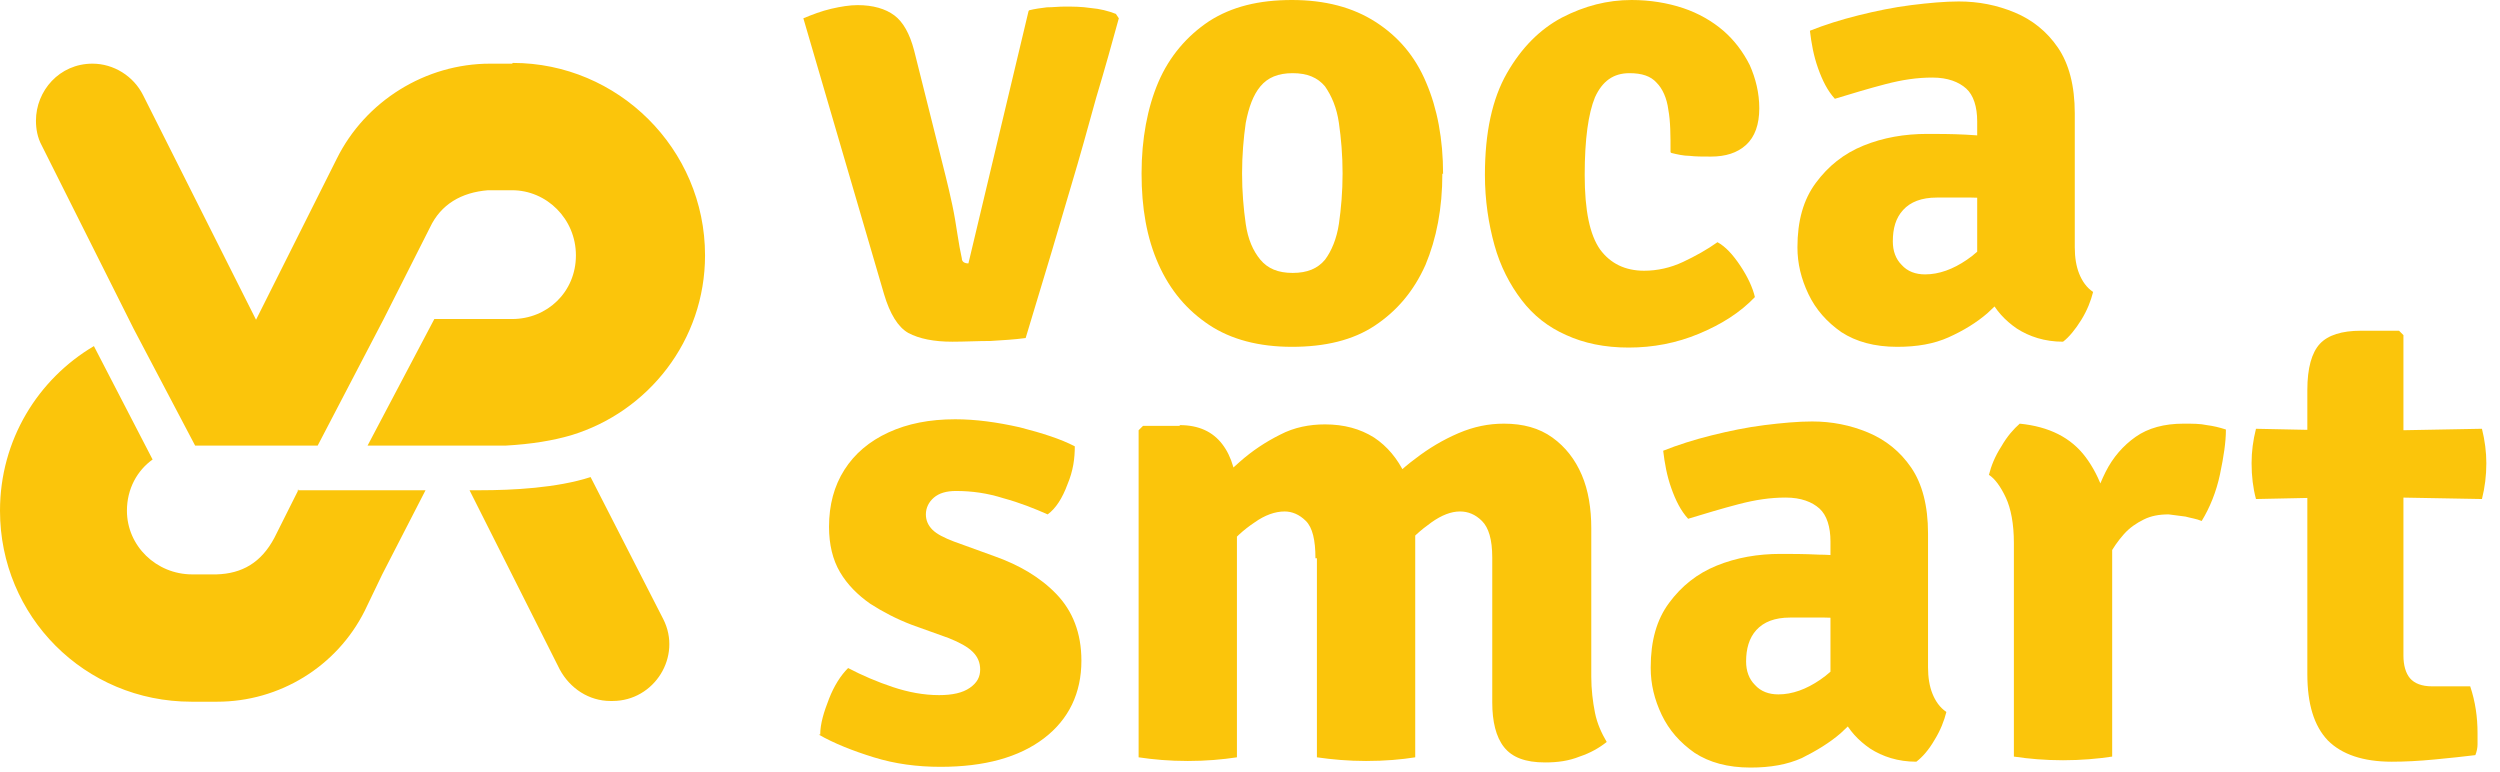
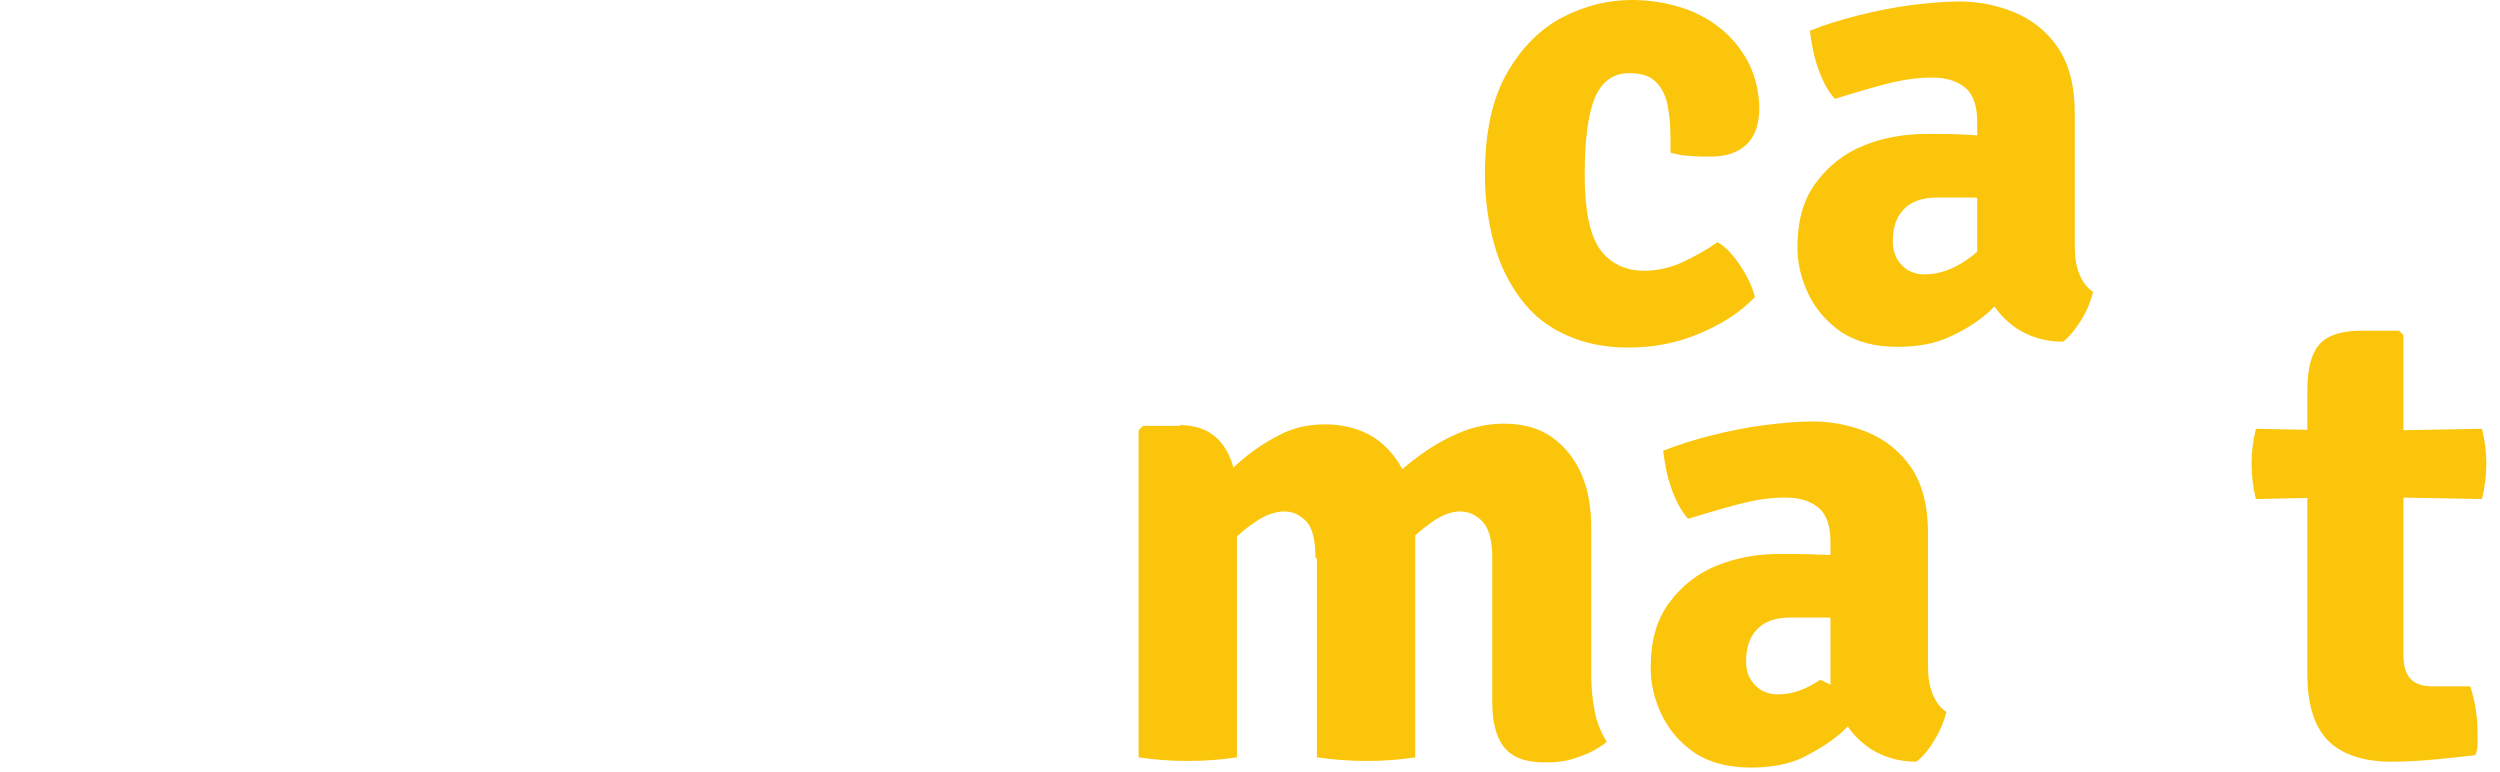
<svg xmlns="http://www.w3.org/2000/svg" width="123" height="38" viewBox="0 0 123 38" fill="none">
-   <path d="M14.691 24.084L13.5 26.46C12.85 27.684 11.912 28.224 10.648 28.26H9.457C7.688 28.26 6.245 26.856 6.245 25.128C6.245 24.048 6.75 23.148 7.508 22.608L4.62 17.028C1.877 18.648 0 21.636 0 25.128C0 30.312 4.151 34.524 9.421 34.524H10.684C13.752 34.524 16.568 32.796 17.94 30.06L18.806 28.26L20.936 24.12H14.619L14.691 24.084ZM25.195 3.132H24.112C20.936 3.132 17.976 4.968 16.568 7.812L12.597 15.732L7.039 4.68C6.569 3.744 5.595 3.132 4.548 3.132C2.924 3.132 1.769 4.464 1.769 5.94C1.769 6.336 1.841 6.768 2.057 7.164L6.389 15.804L6.569 16.164L9.601 21.924H15.629L18.878 15.696L21.152 11.196C21.694 10.044 22.704 9.468 24.004 9.36H25.195C26.891 9.36 28.335 10.764 28.335 12.564C28.335 14.364 26.927 15.696 25.195 15.696H21.369L18.084 21.924H24.87C26.169 21.852 27.216 21.672 28.082 21.42C31.909 20.268 34.688 16.74 34.688 12.564C34.688 7.308 30.393 3.096 25.231 3.096L25.195 3.132ZM32.63 30.456L29.057 23.472C27.397 24.012 25.195 24.12 23.643 24.12H23.101L27.541 32.94C28.046 33.876 28.985 34.488 30.032 34.488H30.14C32.197 34.488 33.569 32.292 32.63 30.456Z" fill="#FBC50B" />
-   <path d="M50.642 0.504C50.931 0.432 51.22 0.396 51.508 0.36C51.797 0.36 52.086 0.324 52.375 0.324C52.772 0.324 53.205 0.324 53.674 0.396C54.107 0.432 54.541 0.54 54.901 0.684L55.046 0.9C54.721 2.088 54.36 3.384 53.927 4.824C53.53 6.264 53.133 7.704 52.7 9.144C52.266 10.584 51.869 11.988 51.472 13.284C51.075 14.58 50.75 15.696 50.462 16.632C49.92 16.704 49.343 16.74 48.729 16.776C48.115 16.776 47.466 16.812 46.852 16.812C45.95 16.812 45.228 16.668 44.686 16.38C44.181 16.092 43.784 15.444 43.495 14.472L39.525 0.9C39.958 0.72 40.427 0.54 40.896 0.432C41.365 0.324 41.799 0.252 42.196 0.252C42.954 0.252 43.567 0.432 44.001 0.756C44.434 1.08 44.758 1.656 44.975 2.484L46.527 8.676C46.636 9.108 46.744 9.576 46.852 10.08C46.96 10.584 47.033 11.052 47.105 11.52C47.177 11.988 47.249 12.384 47.321 12.708C47.321 12.888 47.466 12.96 47.646 12.96L50.606 0.54L50.642 0.504Z" fill="#FBC50B" />
-   <path d="M70.964 8.532C70.964 10.26 70.675 11.736 70.134 13.032C69.556 14.328 68.726 15.3 67.643 16.02C66.56 16.74 65.189 17.064 63.564 17.064C61.94 17.064 60.569 16.704 59.486 15.984C58.403 15.264 57.572 14.292 56.995 12.996C56.417 11.7 56.165 10.224 56.165 8.532C56.165 6.84 56.454 5.292 56.995 4.032C57.536 2.772 58.403 1.764 59.486 1.044C60.605 0.324 61.94 0 63.564 0C65.189 0 66.56 0.36 67.679 1.08C68.798 1.8 69.629 2.772 70.17 4.068C70.711 5.328 71 6.84 71 8.568L70.964 8.532ZM61.11 8.532C61.11 9.432 61.182 10.26 61.29 11.016C61.399 11.772 61.651 12.348 62.012 12.78C62.373 13.212 62.879 13.428 63.6 13.428C64.322 13.428 64.828 13.212 65.189 12.78C65.514 12.348 65.766 11.736 65.874 11.016C65.983 10.26 66.055 9.432 66.055 8.532C66.055 7.632 65.983 6.804 65.874 6.048C65.766 5.292 65.514 4.716 65.189 4.248C64.828 3.816 64.322 3.6 63.6 3.6C62.879 3.6 62.373 3.816 62.012 4.248C61.651 4.68 61.435 5.292 61.29 6.048C61.182 6.804 61.11 7.632 61.11 8.532Z" fill="#FBC50B" />
  <path d="M82.19 7.488C82.19 6.66 82.19 5.976 82.082 5.4C82.009 4.824 81.793 4.356 81.504 4.068C81.215 3.744 80.782 3.6 80.168 3.6C79.374 3.6 78.833 3.996 78.472 4.788C78.147 5.58 77.967 6.84 77.967 8.604C77.967 10.368 78.219 11.556 78.725 12.276C79.23 12.96 79.952 13.32 80.89 13.32C81.54 13.32 82.19 13.176 82.803 12.888C83.417 12.6 83.995 12.276 84.5 11.916C84.897 12.132 85.258 12.528 85.619 13.068C85.98 13.608 86.233 14.148 86.341 14.616C85.619 15.372 84.716 15.948 83.598 16.416C82.479 16.884 81.323 17.1 80.132 17.1C78.941 17.1 77.93 16.884 77.064 16.488C76.162 16.092 75.44 15.516 74.862 14.76C74.285 14.004 73.816 13.104 73.527 12.06C73.238 11.016 73.058 9.864 73.058 8.604C73.058 6.516 73.419 4.86 74.141 3.6C74.862 2.34 75.765 1.44 76.848 0.864C77.967 0.288 79.086 0 80.277 0C81.179 0 82.045 0.144 82.803 0.396C83.561 0.648 84.247 1.044 84.789 1.512C85.33 1.98 85.763 2.556 86.088 3.204C86.377 3.852 86.557 4.572 86.557 5.328C86.557 6.12 86.341 6.732 85.908 7.128C85.475 7.524 84.897 7.704 84.175 7.704C83.778 7.704 83.417 7.704 83.128 7.668C82.84 7.668 82.515 7.596 82.226 7.524L82.19 7.488Z" fill="#FBC50B" />
  <path d="M88.434 12.168C88.434 10.872 88.723 9.828 89.337 9C89.95 8.172 90.708 7.56 91.683 7.164C92.657 6.768 93.704 6.588 94.823 6.588C95.329 6.588 95.978 6.588 96.7 6.624C97.422 6.66 98.108 6.732 98.722 6.84V9.9C98.216 9.792 97.675 9.72 96.989 9.72C96.339 9.72 95.762 9.72 95.293 9.72C94.534 9.72 93.993 9.936 93.632 10.332C93.271 10.728 93.127 11.232 93.127 11.88C93.127 12.348 93.271 12.744 93.56 13.032C93.849 13.356 94.246 13.5 94.715 13.5C95.401 13.5 96.087 13.248 96.772 12.78C97.458 12.312 98.072 11.628 98.541 10.8L99.227 13.932C98.794 14.436 98.325 14.904 97.783 15.408C97.242 15.876 96.592 16.272 95.87 16.596C95.148 16.92 94.318 17.064 93.343 17.064C92.224 17.064 91.322 16.812 90.6 16.344C89.878 15.84 89.337 15.228 88.976 14.472C88.615 13.716 88.434 12.96 88.434 12.168ZM102.981 14.364C102.873 14.796 102.692 15.264 102.403 15.732C102.115 16.2 101.79 16.596 101.501 16.812C100.599 16.812 99.841 16.56 99.227 16.164C98.649 15.768 98.18 15.264 97.891 14.652C97.603 14.04 97.386 13.5 97.278 12.924V5.976C97.278 5.256 97.097 4.68 96.736 4.356C96.375 4.032 95.834 3.816 95.076 3.816C94.318 3.816 93.596 3.924 92.766 4.14C91.936 4.356 91.105 4.608 90.275 4.86C89.914 4.464 89.662 3.96 89.445 3.348C89.228 2.736 89.12 2.124 89.048 1.512C89.77 1.224 90.564 0.972 91.43 0.756C92.297 0.54 93.163 0.36 94.029 0.252C94.895 0.144 95.69 0.072 96.375 0.072C97.35 0.072 98.252 0.252 99.119 0.612C99.985 0.972 100.707 1.548 101.248 2.34C101.79 3.132 102.079 4.212 102.079 5.58V12.168C102.079 12.672 102.151 13.104 102.295 13.464C102.439 13.824 102.656 14.148 102.981 14.364Z" fill="#FBC50B" />
-   <path d="M40.355 36.144C40.355 35.604 40.535 35.028 40.788 34.38C41.041 33.732 41.366 33.228 41.727 32.868C42.412 33.228 43.17 33.552 43.928 33.804C44.686 34.056 45.444 34.2 46.202 34.2C46.852 34.2 47.358 34.092 47.718 33.84C48.079 33.588 48.224 33.3 48.224 32.94C48.224 32.616 48.115 32.328 47.863 32.076C47.61 31.824 47.213 31.608 46.672 31.392L44.867 30.744C44.109 30.456 43.423 30.096 42.809 29.7C42.196 29.268 41.69 28.764 41.33 28.152C40.968 27.54 40.788 26.784 40.788 25.92C40.788 24.84 41.041 23.904 41.546 23.112C42.051 22.32 42.773 21.708 43.712 21.276C44.65 20.844 45.733 20.628 46.996 20.628C48.007 20.628 49.054 20.772 50.173 21.024C51.292 21.312 52.194 21.6 52.88 21.96C52.88 22.536 52.808 23.148 52.519 23.832C52.267 24.516 51.942 25.02 51.545 25.308C50.895 25.02 50.173 24.732 49.379 24.516C48.585 24.264 47.827 24.156 47.033 24.156C46.563 24.156 46.202 24.264 45.95 24.48C45.697 24.696 45.553 24.984 45.553 25.308C45.553 25.596 45.661 25.848 45.877 26.064C46.094 26.28 46.455 26.46 46.924 26.64L48.91 27.36C50.137 27.792 51.184 28.404 51.978 29.232C52.772 30.06 53.205 31.14 53.205 32.508C53.205 34.092 52.591 35.388 51.364 36.324C50.137 37.26 48.44 37.728 46.275 37.728C45.12 37.728 44.037 37.584 42.99 37.26C41.943 36.936 41.041 36.576 40.283 36.144H40.355Z" fill="#FBC50B" />
  <path d="M58.042 20.916C58.98 20.916 59.666 21.24 60.135 21.852C60.605 22.464 60.857 23.328 60.857 24.408V37.26C60.135 37.368 59.341 37.44 58.439 37.44C57.536 37.44 56.742 37.368 56.02 37.26V21.168L56.237 20.952H58.042V20.916ZM64.72 27.468C64.72 26.568 64.575 25.956 64.25 25.632C63.925 25.308 63.565 25.164 63.203 25.164C62.734 25.164 62.229 25.344 61.724 25.704C61.182 26.064 60.713 26.496 60.28 27.036C59.847 27.576 59.522 28.08 59.305 28.62V24.408C59.811 23.796 60.388 23.256 61.002 22.716C61.615 22.176 62.265 21.744 62.987 21.384C63.673 21.024 64.431 20.88 65.189 20.88C66.127 20.88 66.921 21.096 67.607 21.528C68.257 21.96 68.762 22.572 69.123 23.328C69.448 24.084 69.629 24.984 69.629 25.956V37.26C68.943 37.368 68.149 37.44 67.21 37.44C66.344 37.44 65.55 37.368 64.792 37.26V27.468H64.72ZM73.419 27.432C73.419 26.532 73.238 25.956 72.913 25.632C72.588 25.308 72.228 25.164 71.83 25.164C71.397 25.164 70.928 25.344 70.423 25.704C69.917 26.064 69.412 26.496 68.979 27.072C68.51 27.612 68.149 28.188 67.896 28.764V24.228C68.365 23.652 68.943 23.076 69.629 22.572C70.278 22.068 71 21.636 71.758 21.312C72.516 20.988 73.238 20.844 73.996 20.844C74.935 20.844 75.729 21.06 76.379 21.528C77.028 21.996 77.497 22.608 77.822 23.364C78.147 24.12 78.291 25.02 78.291 25.992V33.3C78.291 33.912 78.364 34.524 78.472 35.064C78.58 35.604 78.797 36.072 79.05 36.504C78.689 36.792 78.255 37.044 77.714 37.224C77.173 37.44 76.631 37.512 76.017 37.512C75.043 37.512 74.393 37.26 73.996 36.756C73.599 36.252 73.419 35.496 73.419 34.56V27.468V27.432Z" fill="#FBC50B" />
-   <path d="M81.215 32.832C81.215 31.536 81.504 30.492 82.118 29.664C82.731 28.836 83.489 28.224 84.464 27.828C85.438 27.432 86.485 27.252 87.604 27.252C88.109 27.252 88.759 27.252 89.481 27.288C90.239 27.288 90.889 27.396 91.502 27.504V30.564C90.997 30.456 90.456 30.384 89.77 30.384C89.084 30.384 88.543 30.384 88.073 30.384C87.315 30.384 86.774 30.6 86.413 30.996C86.052 31.392 85.908 31.932 85.908 32.544C85.908 33.012 86.052 33.408 86.341 33.696C86.63 34.02 87.027 34.164 87.496 34.164C88.182 34.164 88.868 33.912 89.553 33.444C90.239 32.976 90.853 32.292 91.322 31.464L92.008 34.596C91.575 35.1 91.105 35.568 90.564 36.072C90.023 36.54 89.373 36.936 88.651 37.296C87.929 37.62 87.099 37.764 86.124 37.764C85.005 37.764 84.103 37.512 83.381 37.044C82.659 36.54 82.118 35.928 81.757 35.172C81.396 34.416 81.215 33.66 81.215 32.868V32.832ZM95.762 35.028C95.653 35.46 95.473 35.928 95.184 36.396C94.895 36.9 94.571 37.26 94.282 37.476C93.379 37.476 92.621 37.224 92.008 36.828C91.43 36.432 90.961 35.928 90.672 35.316C90.347 34.74 90.167 34.164 90.059 33.588V26.64C90.059 25.92 89.878 25.344 89.517 25.02C89.156 24.696 88.615 24.48 87.857 24.48C87.099 24.48 86.377 24.588 85.547 24.804C84.716 25.02 83.886 25.272 83.056 25.524C82.695 25.128 82.442 24.624 82.226 24.012C82.009 23.4 81.901 22.788 81.829 22.176C82.551 21.888 83.345 21.636 84.211 21.42C85.078 21.204 85.944 21.024 86.81 20.916C87.676 20.808 88.47 20.736 89.156 20.736C90.131 20.736 91.033 20.916 91.9 21.276C92.766 21.636 93.488 22.212 94.029 23.004C94.571 23.796 94.859 24.876 94.859 26.244V32.832C94.859 33.336 94.932 33.768 95.076 34.128C95.22 34.488 95.437 34.812 95.762 35.028Z" fill="#FBC50B" />
-   <path d="M97.855 23.364C97.964 22.932 98.144 22.464 98.469 21.96C98.758 21.456 99.083 21.096 99.371 20.844C100.815 20.988 101.898 21.528 102.62 22.5C103.342 23.472 103.775 24.732 103.919 26.316V37.224C103.198 37.332 102.403 37.404 101.501 37.404C100.599 37.404 99.805 37.332 99.083 37.224V26.712C99.083 25.776 98.938 25.02 98.686 24.48C98.433 23.94 98.144 23.544 97.855 23.364ZM109.514 21.168C109.514 21.744 109.406 22.464 109.225 23.328C109.045 24.192 108.72 24.984 108.323 25.632C108.07 25.524 107.782 25.488 107.529 25.416C107.276 25.38 106.988 25.344 106.699 25.308C106.23 25.308 105.832 25.38 105.472 25.56C105.111 25.74 104.786 25.956 104.497 26.28C104.208 26.604 103.956 26.964 103.703 27.432C103.45 27.864 103.234 28.368 103.017 28.944L102.44 28.224C102.476 27.36 102.62 26.496 102.8 25.596C102.981 24.696 103.234 23.94 103.595 23.22C103.956 22.5 104.461 21.924 105.074 21.492C105.688 21.06 106.482 20.844 107.421 20.844C107.89 20.844 108.251 20.844 108.576 20.916C108.865 20.952 109.189 21.024 109.514 21.132V21.168Z" fill="#FBC50B" />
+   <path d="M81.215 32.832C81.215 31.536 81.504 30.492 82.118 29.664C82.731 28.836 83.489 28.224 84.464 27.828C85.438 27.432 86.485 27.252 87.604 27.252C88.109 27.252 88.759 27.252 89.481 27.288C90.239 27.288 90.889 27.396 91.502 27.504V30.564C90.997 30.456 90.456 30.384 89.77 30.384C89.084 30.384 88.543 30.384 88.073 30.384C87.315 30.384 86.774 30.6 86.413 30.996C86.052 31.392 85.908 31.932 85.908 32.544C85.908 33.012 86.052 33.408 86.341 33.696C86.63 34.02 87.027 34.164 87.496 34.164C88.182 34.164 88.868 33.912 89.553 33.444L92.008 34.596C91.575 35.1 91.105 35.568 90.564 36.072C90.023 36.54 89.373 36.936 88.651 37.296C87.929 37.62 87.099 37.764 86.124 37.764C85.005 37.764 84.103 37.512 83.381 37.044C82.659 36.54 82.118 35.928 81.757 35.172C81.396 34.416 81.215 33.66 81.215 32.868V32.832ZM95.762 35.028C95.653 35.46 95.473 35.928 95.184 36.396C94.895 36.9 94.571 37.26 94.282 37.476C93.379 37.476 92.621 37.224 92.008 36.828C91.43 36.432 90.961 35.928 90.672 35.316C90.347 34.74 90.167 34.164 90.059 33.588V26.64C90.059 25.92 89.878 25.344 89.517 25.02C89.156 24.696 88.615 24.48 87.857 24.48C87.099 24.48 86.377 24.588 85.547 24.804C84.716 25.02 83.886 25.272 83.056 25.524C82.695 25.128 82.442 24.624 82.226 24.012C82.009 23.4 81.901 22.788 81.829 22.176C82.551 21.888 83.345 21.636 84.211 21.42C85.078 21.204 85.944 21.024 86.81 20.916C87.676 20.808 88.47 20.736 89.156 20.736C90.131 20.736 91.033 20.916 91.9 21.276C92.766 21.636 93.488 22.212 94.029 23.004C94.571 23.796 94.859 24.876 94.859 26.244V32.832C94.859 33.336 94.932 33.768 95.076 34.128C95.22 34.488 95.437 34.812 95.762 35.028Z" fill="#FBC50B" />
  <path d="M122.112 21.096C122.256 21.672 122.328 22.248 122.328 22.788C122.328 23.4 122.256 23.976 122.112 24.552L116.156 24.444L110.994 24.552C110.85 24.012 110.778 23.436 110.778 22.788C110.778 22.212 110.85 21.672 110.994 21.096L116.264 21.204L122.076 21.096H122.112ZM113.521 19.188C113.521 18.108 113.737 17.352 114.134 16.92C114.532 16.488 115.217 16.272 116.156 16.272H118.033L118.249 16.488V32.256C118.249 32.724 118.358 33.12 118.574 33.372C118.791 33.624 119.152 33.768 119.657 33.768H121.534C121.787 34.524 121.895 35.28 121.895 36.072C121.895 36.252 121.895 36.432 121.895 36.612C121.895 36.792 121.859 36.972 121.787 37.152C121.209 37.224 120.523 37.296 119.765 37.368C119.007 37.44 118.322 37.476 117.672 37.476C116.264 37.476 115.217 37.116 114.532 36.432C113.846 35.712 113.521 34.632 113.521 33.156V19.26V19.188Z" fill="#FBC50B" />
</svg>